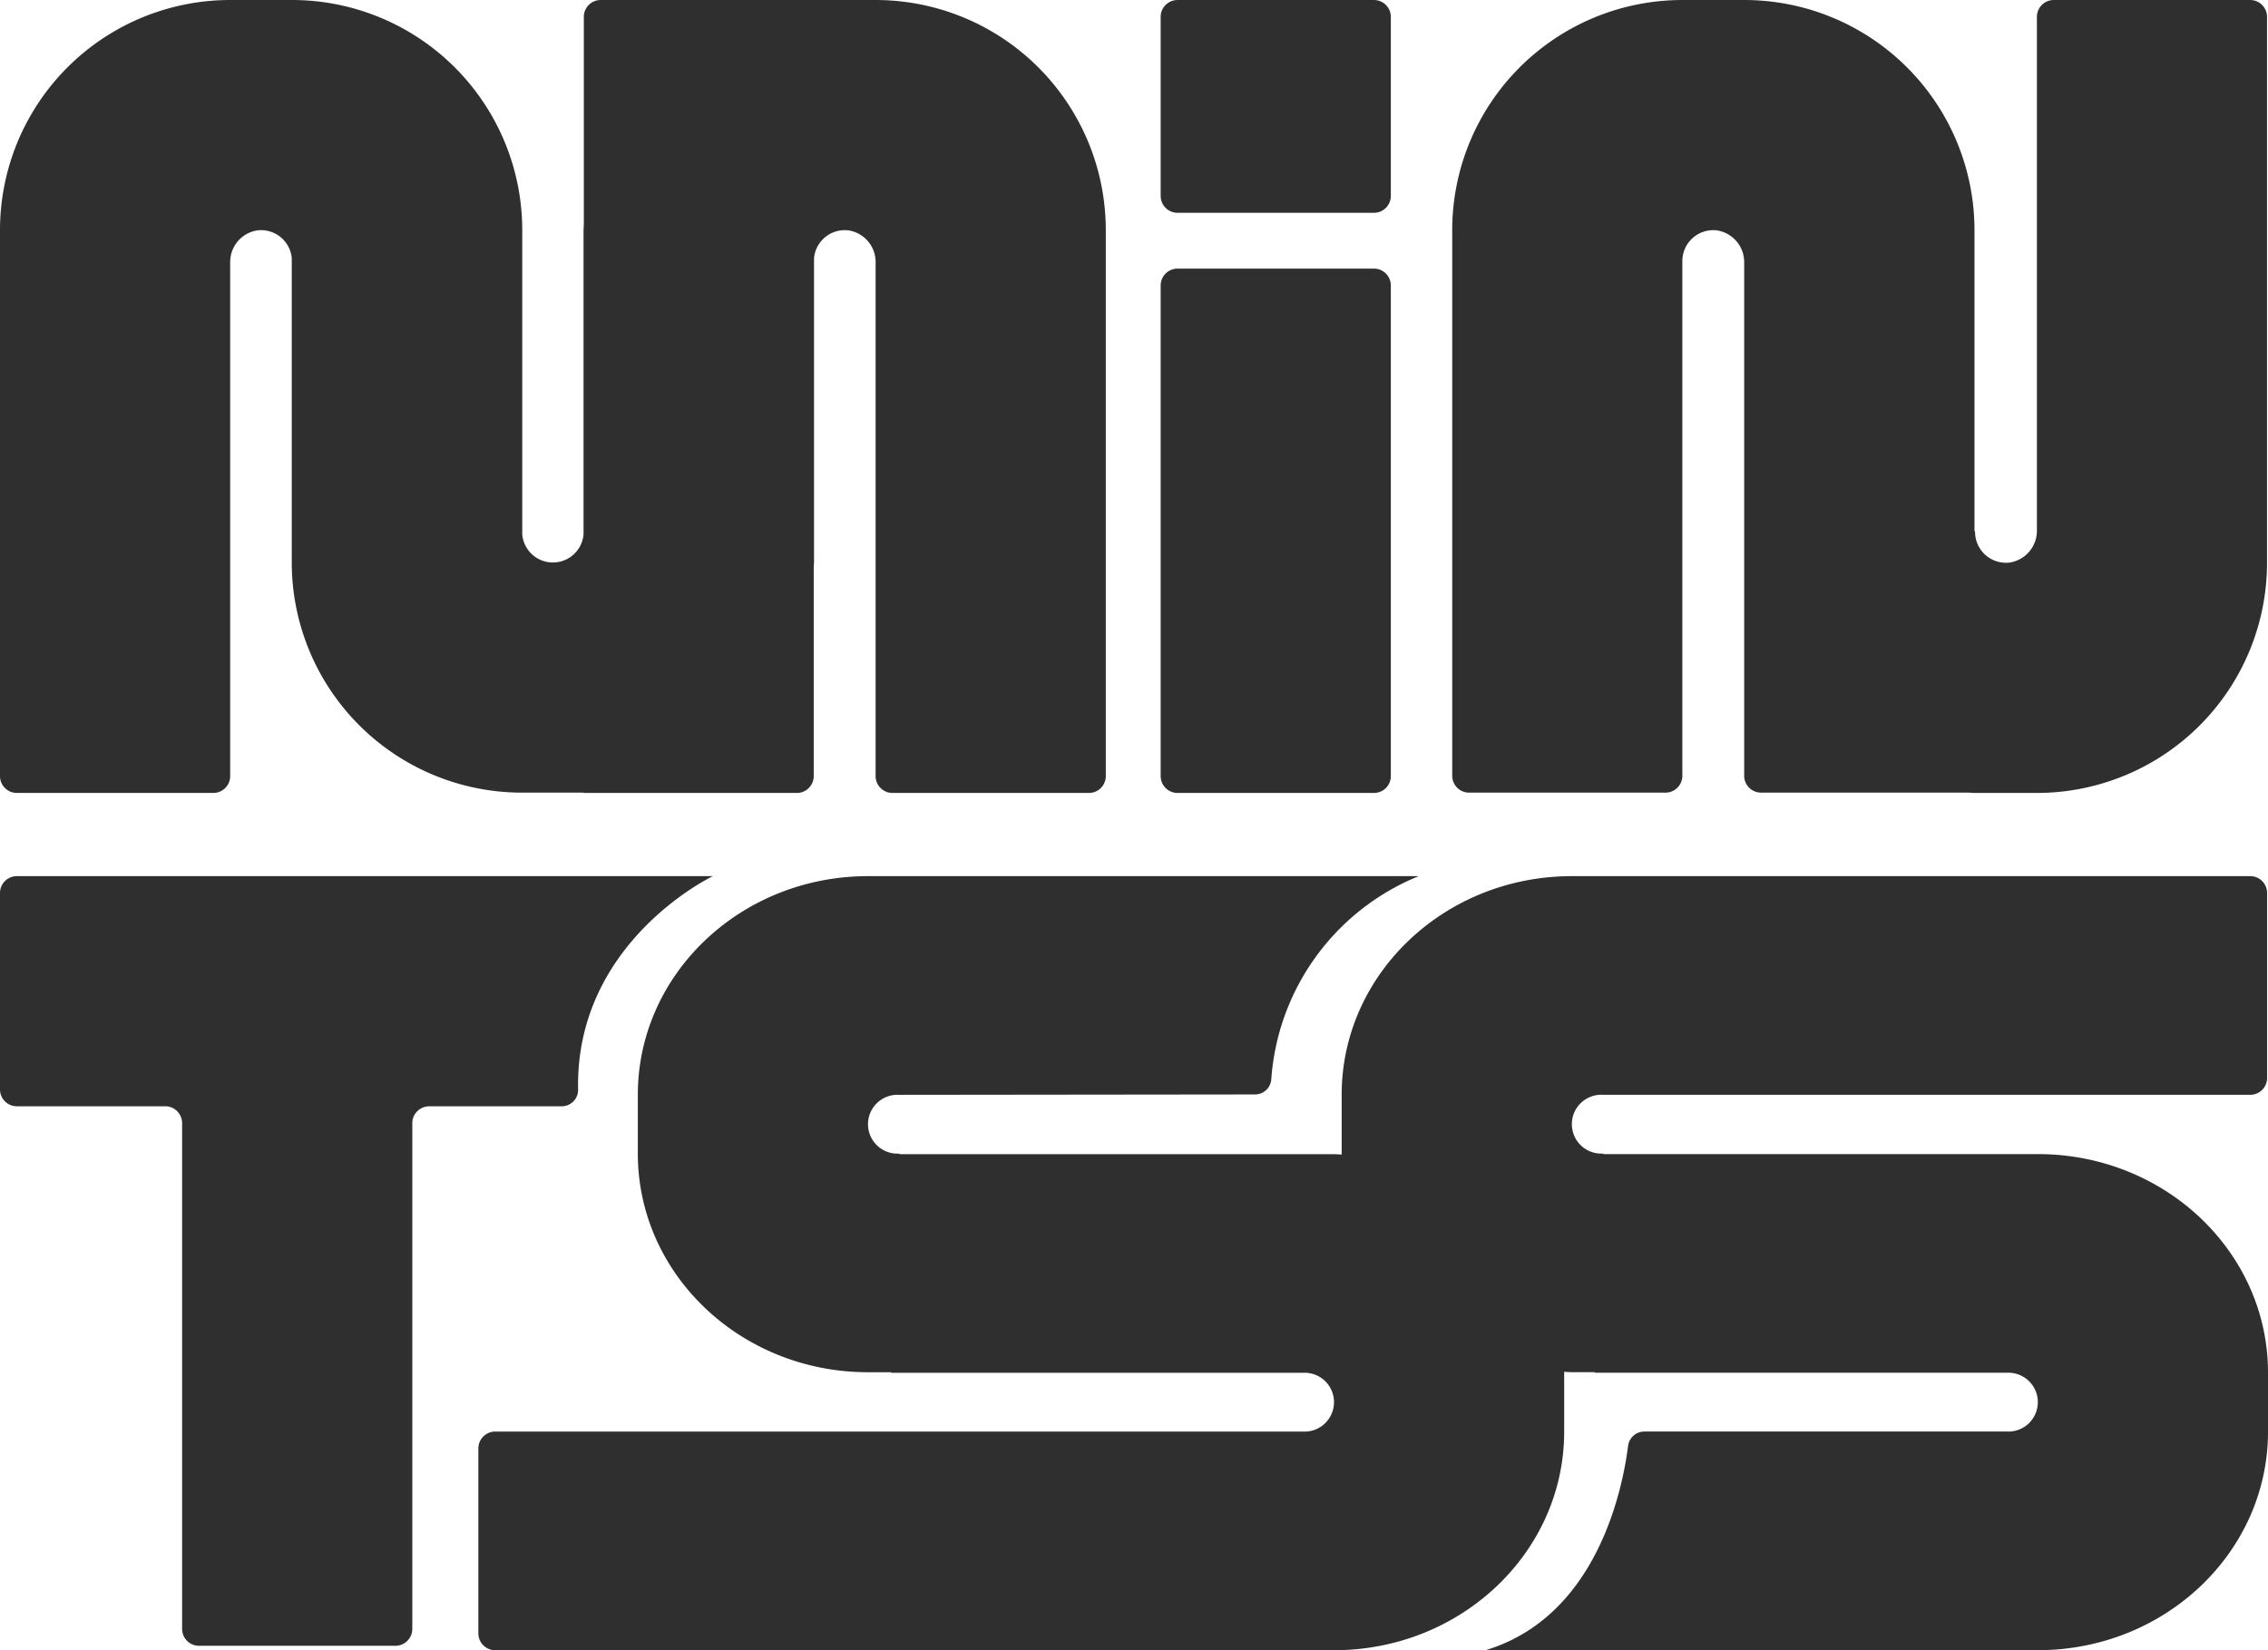
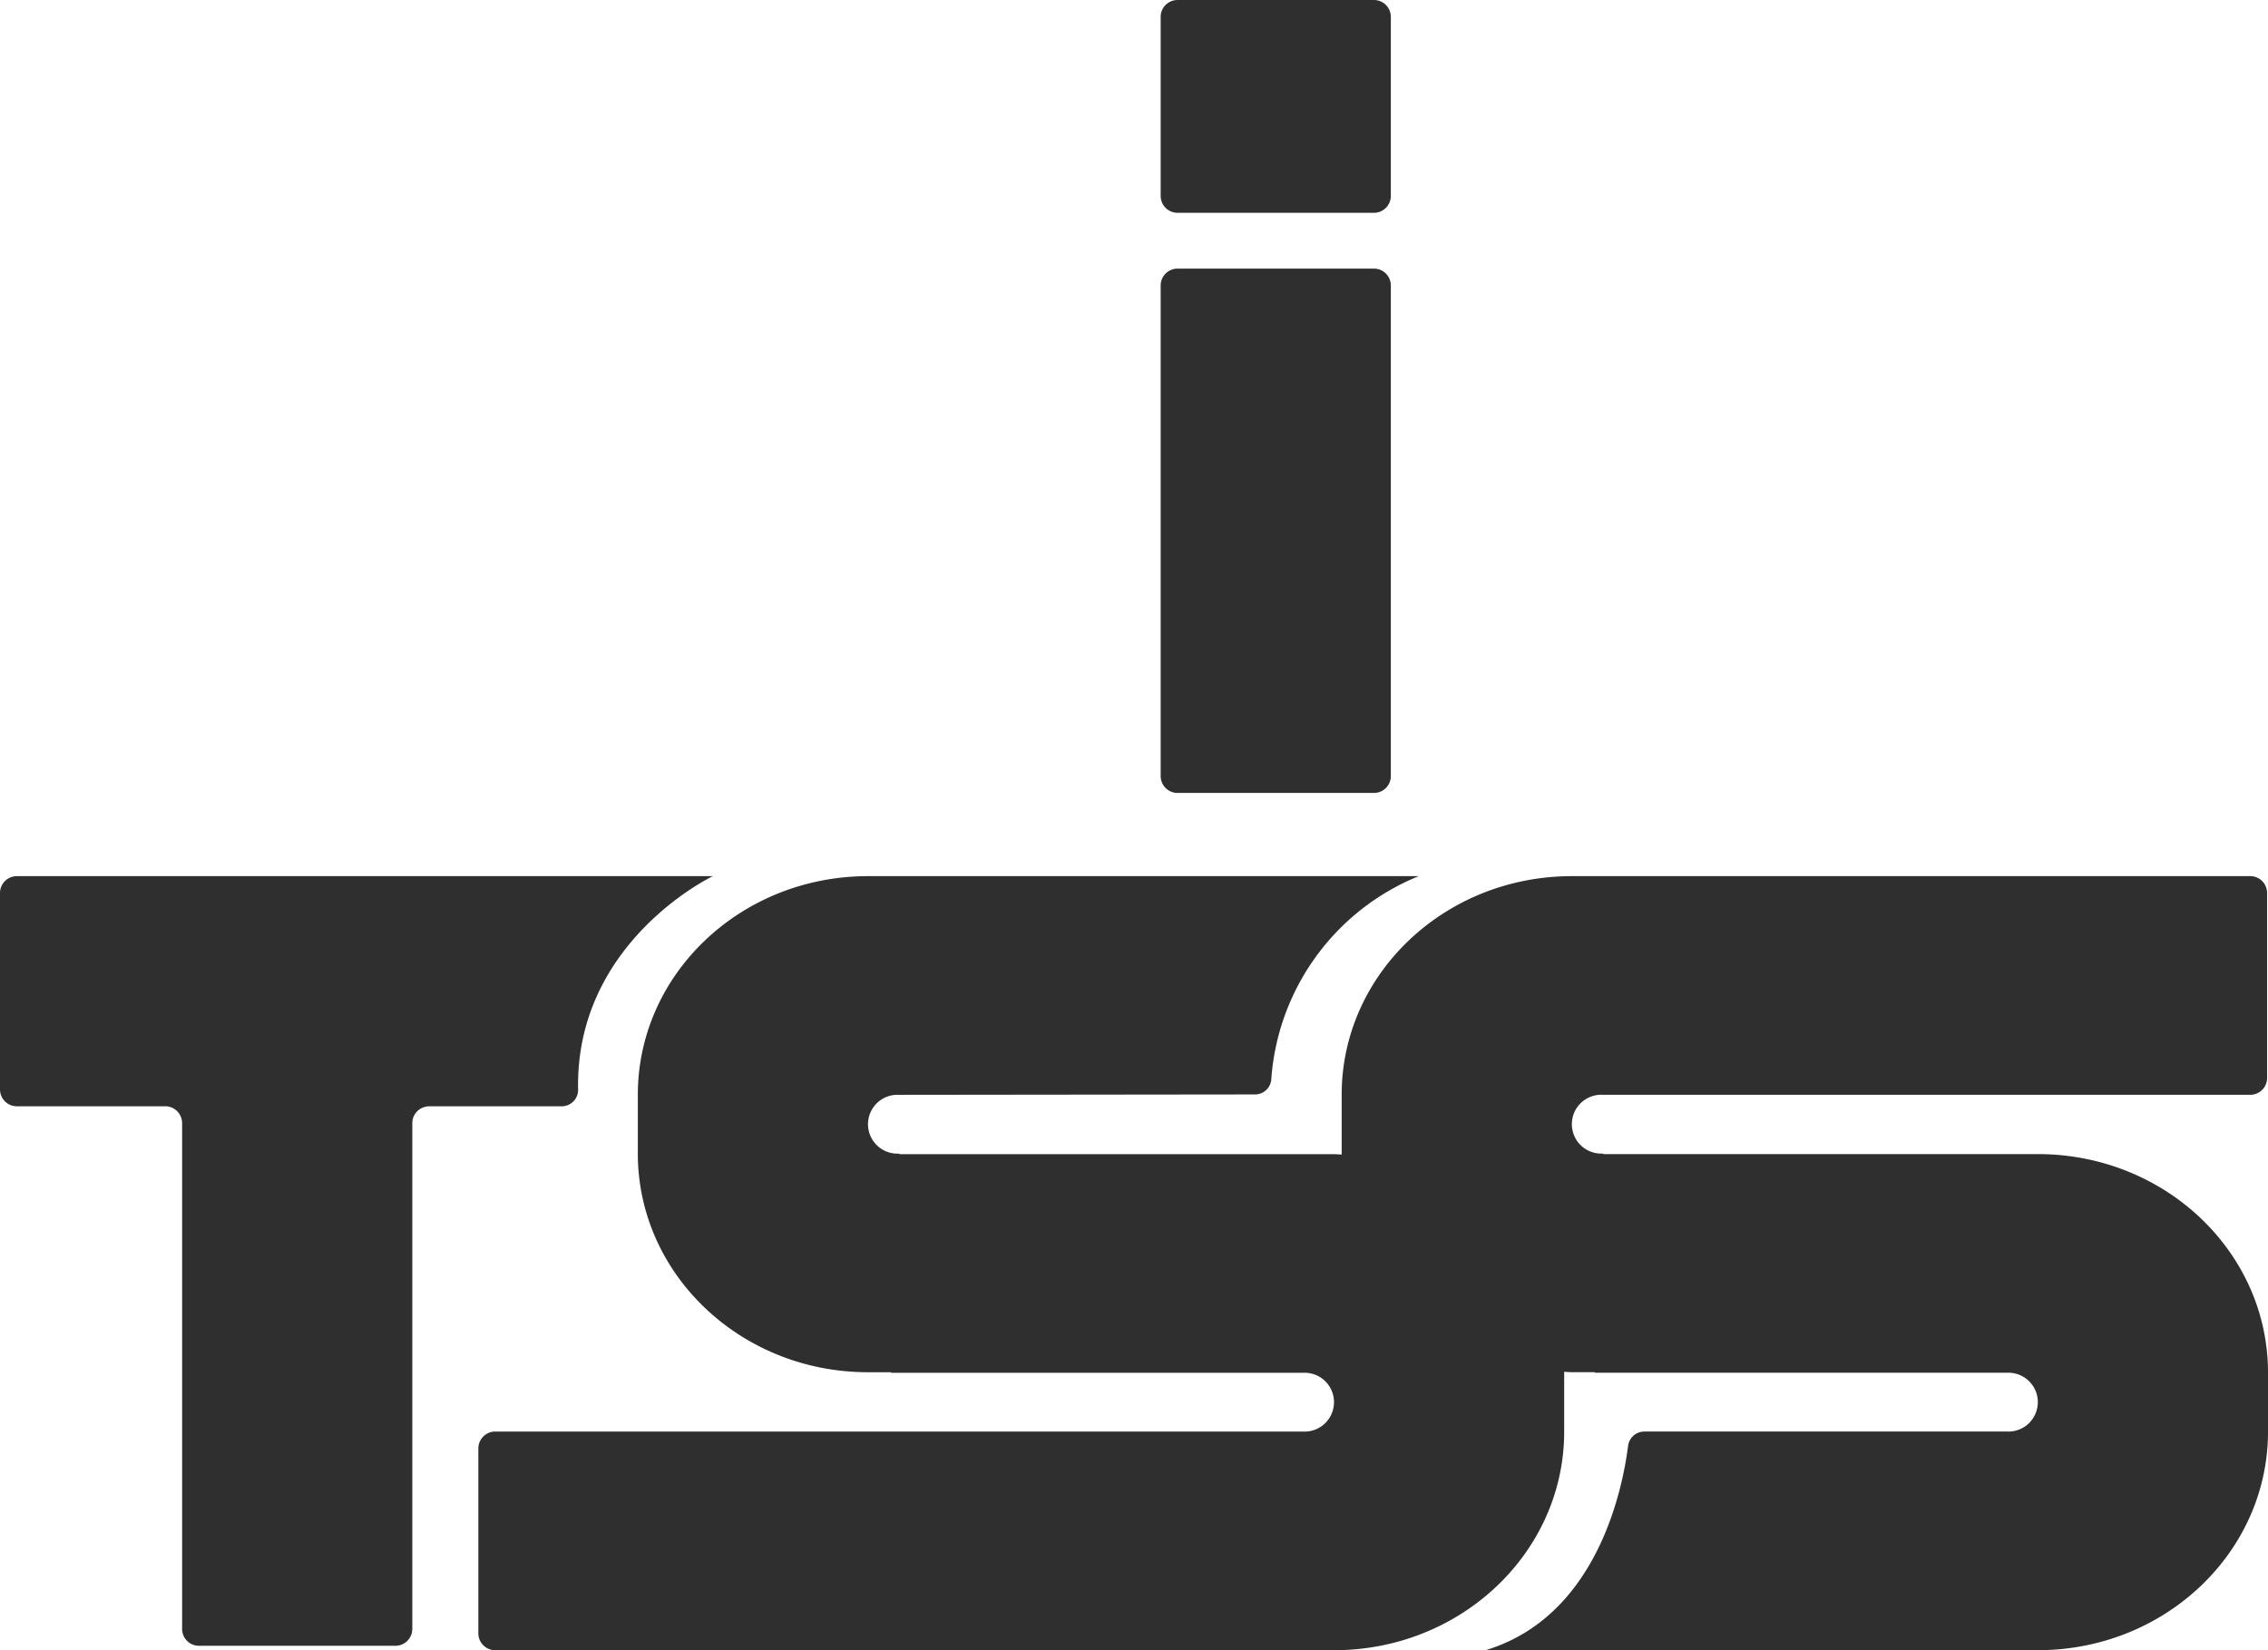
<svg xmlns="http://www.w3.org/2000/svg" width="232.781" height="169.394" viewBox="0 0 232.781 169.394">
  <g id="グループ_1030" data-name="グループ 1030" transform="translate(-692.609 -236.842)">
-     <path id="パス_955" data-name="パス 955" d="M1.731,81.394H21.894a1.731,1.731,0,0,0,1.731-1.731V26.96a3.285,3.285,0,0,1,2.75-3.307,3.163,3.163,0,0,1,3.571,2.84V57.736A23.627,23.627,0,0,0,53.572,81.362h6.322v.032H81.788a1.731,1.731,0,0,0,1.731-1.731V58.3c0-.19.029-.375.029-.565V26.517a3.164,3.164,0,0,1,3.564-2.866,3.286,3.286,0,0,1,2.758,3.31v52.7A1.731,1.731,0,0,0,91.6,81.394h20.165a1.731,1.731,0,0,0,1.731-1.731V23.625A23.627,23.627,0,0,0,89.87,0H61.654a1.732,1.732,0,0,0-1.732,1.732V23.06c0,.19-.028.374-.028.565V54.844a3.158,3.158,0,0,1-6.292.023V23.625A23.627,23.627,0,0,0,29.976,0H23.625A23.625,23.625,0,0,0,0,23.625V79.663a1.731,1.731,0,0,0,1.731,1.731" transform="translate(692.609 236.843)" fill="#2f2f2f" />
-     <path id="パス_956" data-name="パス 956" d="M109.8,81.362h20.163a1.731,1.731,0,0,0,1.731-1.731V26.8a3.177,3.177,0,0,1,3.5-3.16,3.3,3.3,0,0,1,2.848,3.34V79.631a1.731,1.731,0,0,0,1.732,1.731h21.312c.215.006.425.032.641.032h6.351a23.625,23.625,0,0,0,23.626-23.625V1.731A1.731,1.731,0,0,0,189.98,0H169.816a1.731,1.731,0,0,0-1.731,1.731V54.412a3.3,3.3,0,0,1-2.848,3.34,3.177,3.177,0,0,1-3.5-3.158l-.059-.108V23.625A23.626,23.626,0,0,0,138.049,0H131.7a23.625,23.625,0,0,0-23.625,23.625V79.631a1.731,1.731,0,0,0,1.731,1.731" transform="translate(733.586 236.843)" fill="#2f2f2f" />
    <path id="パス_957" data-name="パス 957" d="M88.108,73.814h20.163A1.731,1.731,0,0,0,110,72.083V21.723a1.731,1.731,0,0,0-1.731-1.731H88.108a1.731,1.731,0,0,0-1.731,1.731v50.36a1.731,1.731,0,0,0,1.731,1.731" transform="translate(725.36 244.423)" fill="#2f2f2f" />
    <path id="パス_958" data-name="パス 958" d="M73.161,65.21H1.731A1.731,1.731,0,0,0,0,66.941V87.1a1.731,1.731,0,0,0,1.731,1.732H16.96a1.731,1.731,0,0,1,1.731,1.731v51.918a1.731,1.731,0,0,0,1.731,1.731H40.585a1.731,1.731,0,0,0,1.732-1.731V90.567a1.731,1.731,0,0,1,1.731-1.731h13.6a1.684,1.684,0,0,0,1.687-1.713c-.306-15.2,13.83-21.913,13.83-21.913" transform="translate(692.609 261.568)" fill="#2f2f2f" />
    <path id="パス_959" data-name="パス 959" d="M88.108,21.843h20.163A1.731,1.731,0,0,0,110,20.112V1.731A1.731,1.731,0,0,0,108.271,0H88.108a1.731,1.731,0,0,0-1.731,1.731V20.112a1.731,1.731,0,0,0,1.731,1.731" transform="translate(725.36 236.843)" fill="#2f2f2f" />
    <path id="パス_960" data-name="パス 960" d="M191.535,93.745H146.991l-.106-.057a3.021,3.021,0,1,1,0-6.034h66.451a1.731,1.731,0,0,0,1.731-1.731V66.941a1.731,1.731,0,0,0-1.731-1.731H143.708c-13.048,0-23.625,10.049-23.625,22.444v6.034c0,.032,0,.063,0,.1-.265-.01-.525-.039-.793-.039H74.75l-.106-.057a3.021,3.021,0,1,1,0-6.034l36.562-.04a1.676,1.676,0,0,0,1.655-1.576A24.352,24.352,0,0,1,127.993,65.21H71.468c-13.048,0-23.625,10.049-23.625,22.444v6.034c0,12.4,10.577,22.444,23.625,22.444H73.84v.057H116.12a3.021,3.021,0,1,1,0,6.034H33.206a1.731,1.731,0,0,0-1.731,1.731v18.983a1.731,1.731,0,0,0,1.731,1.731h86.089c13.048,0,23.626-10.049,23.626-22.444v-6.034c0-.032-.006-.062-.006-.1.266.008.525.039.793.039h2.372v.057h42.278a3.021,3.021,0,1,1,0,6.034h-37.2a1.684,1.684,0,0,0-1.678,1.473c-.56,4.423-3.169,17.5-14.619,20.971h56.674c13.048,0,23.625-10.049,23.625-22.444v-6.034c0-12.4-10.577-22.444-23.625-22.444" transform="translate(710.231 261.568)" fill="#2f2f2f" />
  </g>
</svg>